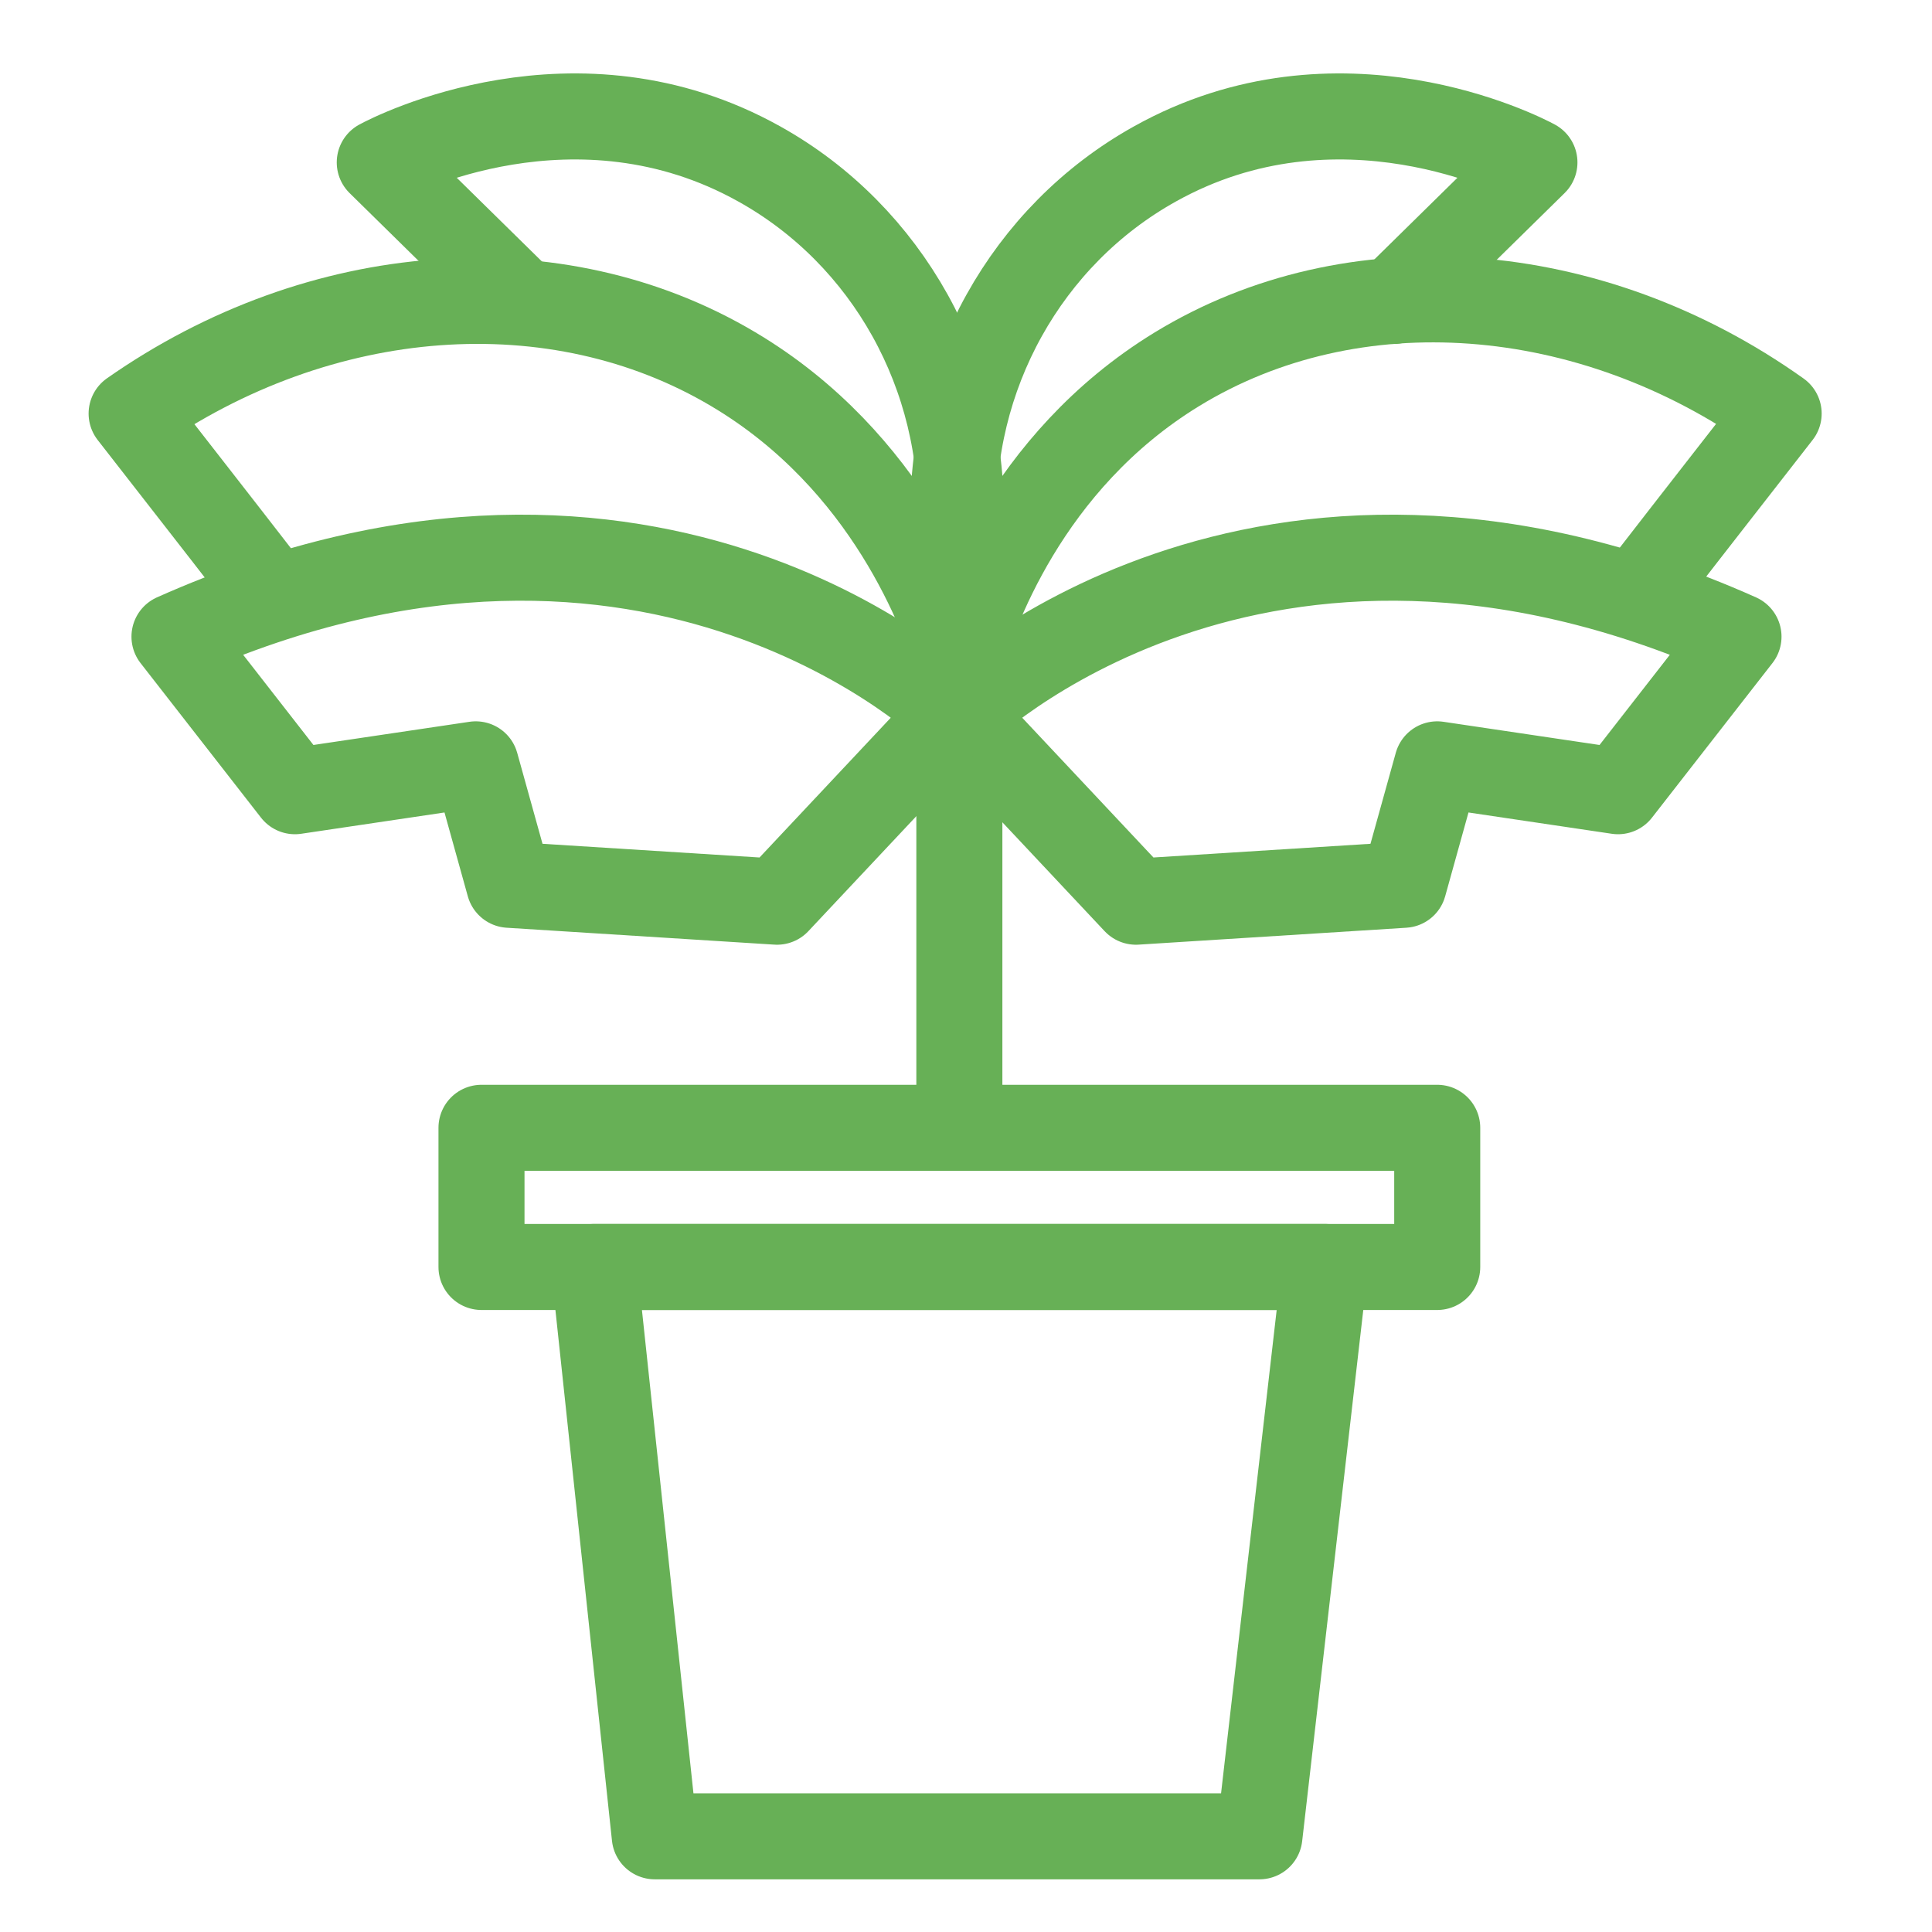
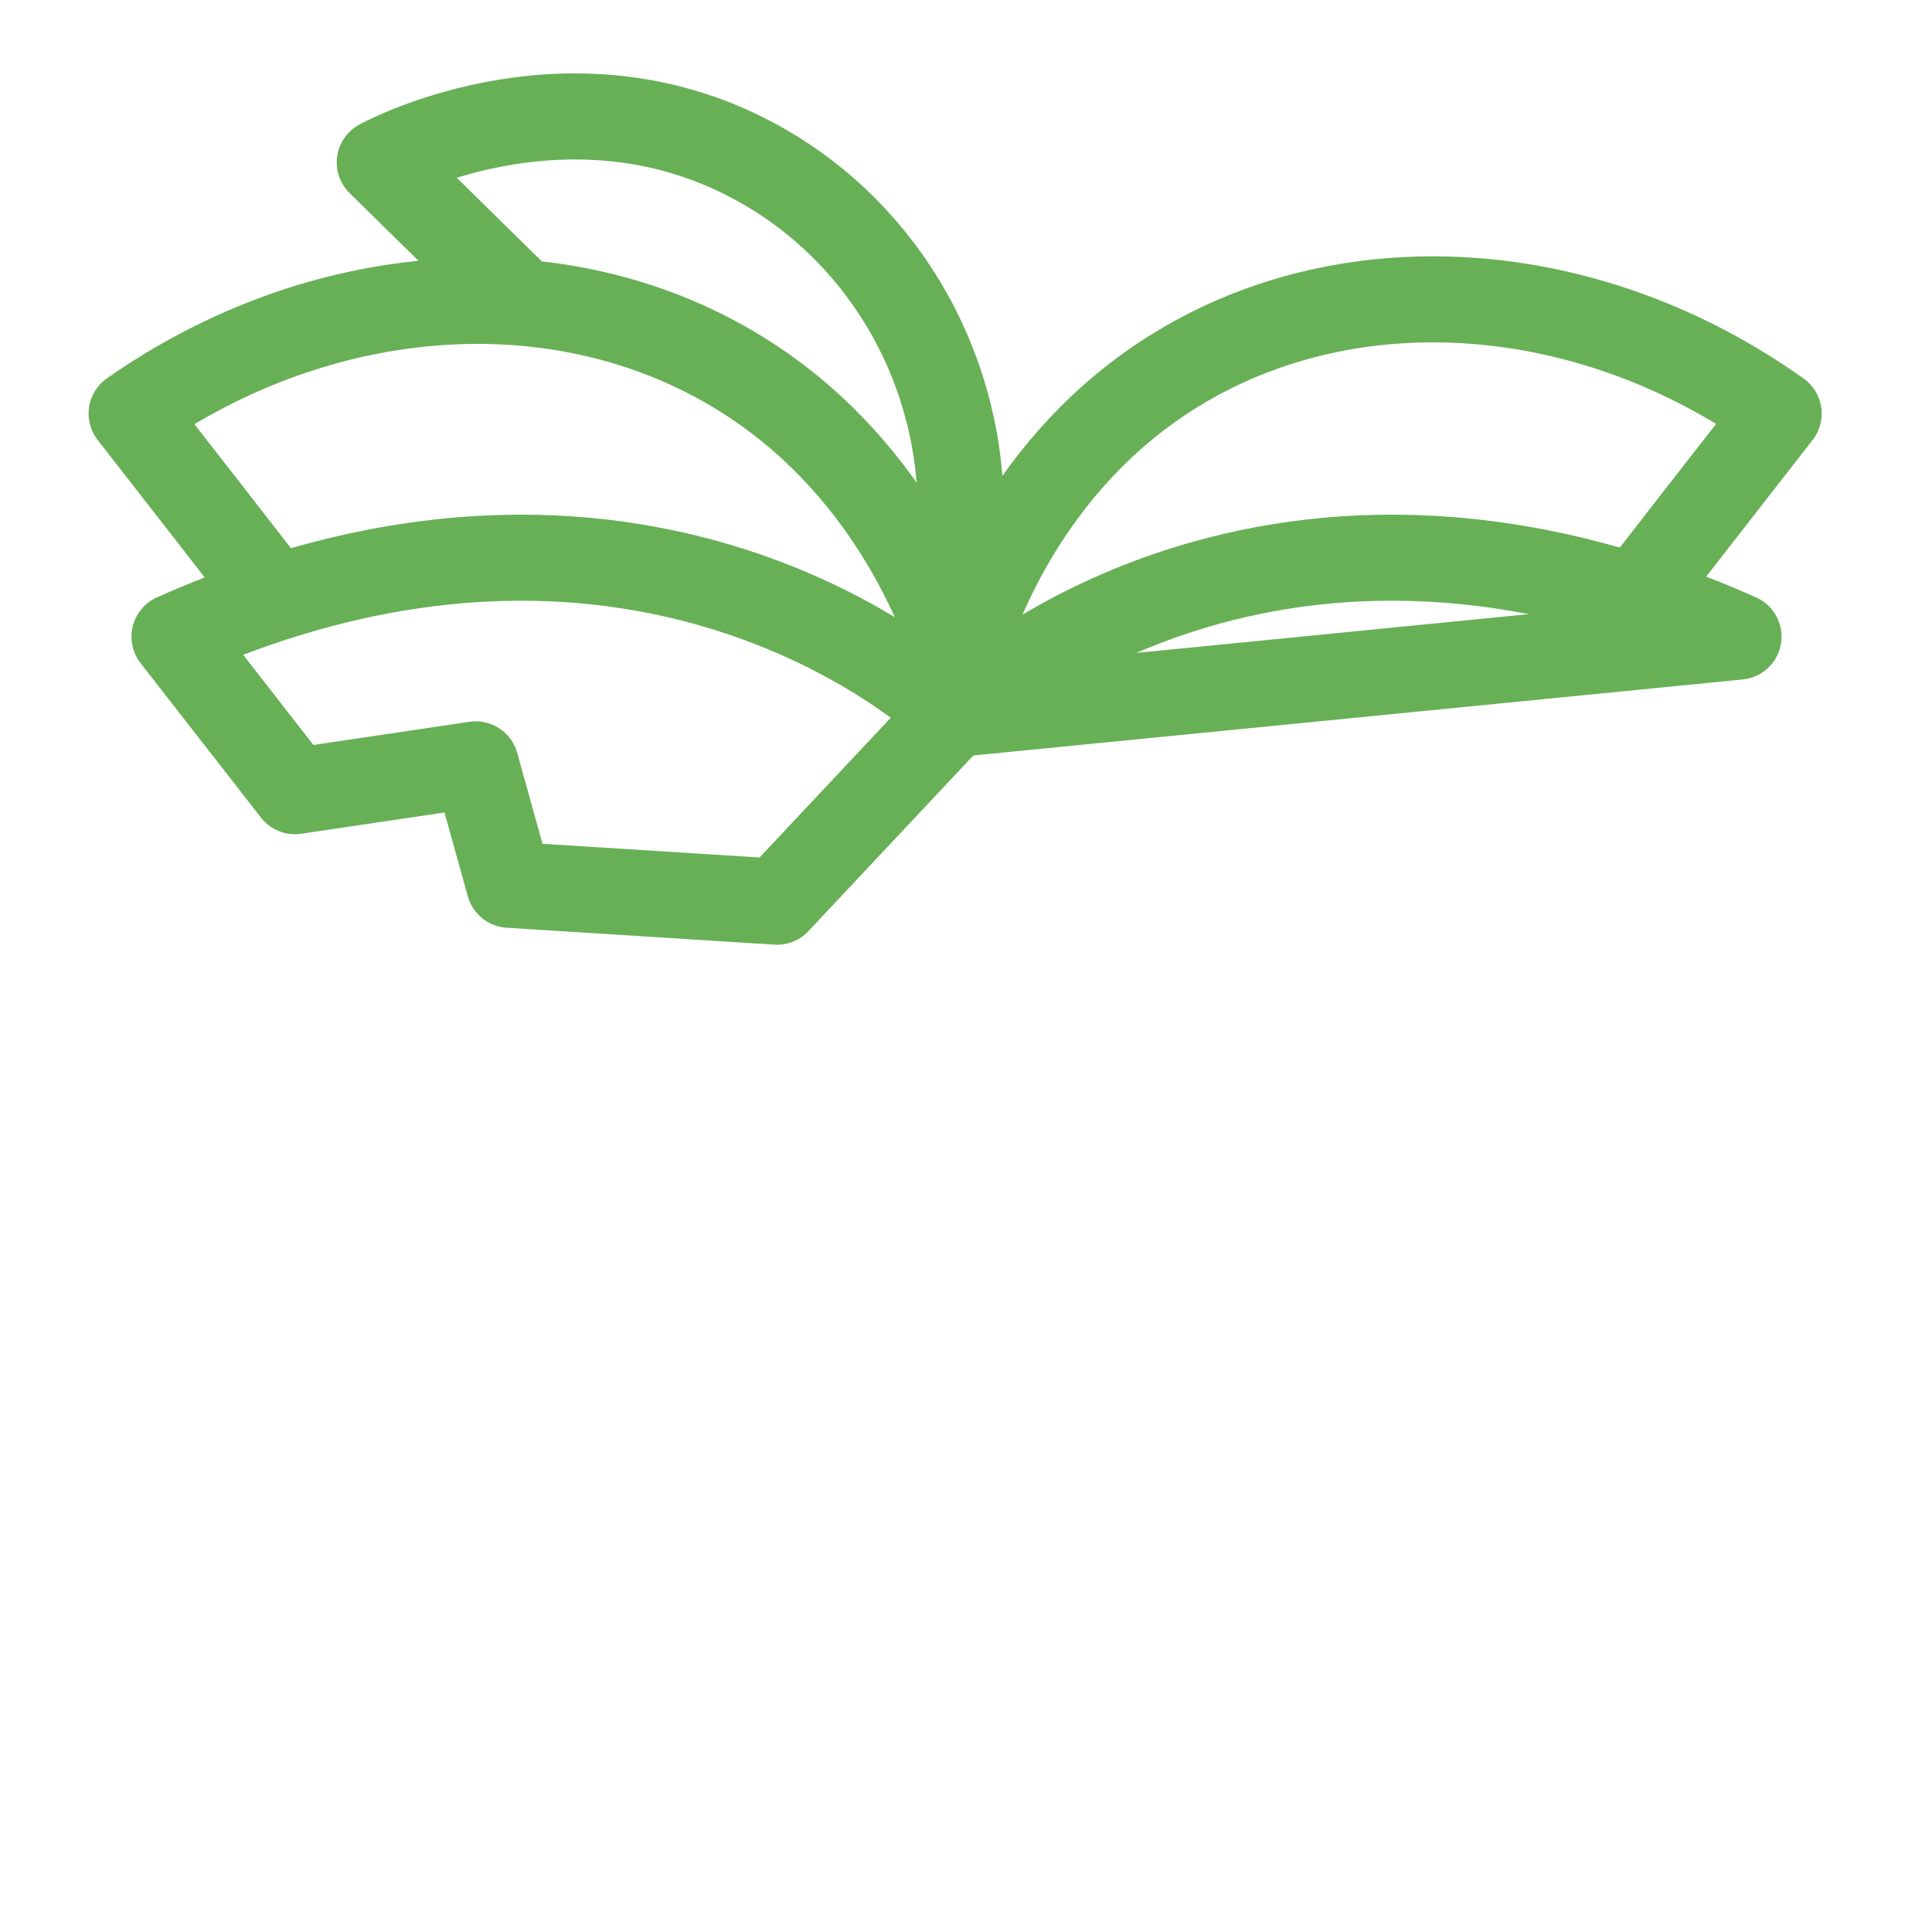
<svg xmlns="http://www.w3.org/2000/svg" id="Layer_1" viewBox="0 0 64 64">
  <defs>
    <style>.cls-1{fill:none;stroke:#67b056;stroke-linecap:round;stroke-linejoin:round;stroke-width:2.85px;}</style>
  </defs>
-   <polygon class="cls-1" points="41.72 60.83 21.69 60.83 19.68 41.97 43.89 41.97 41.72 60.83" />
-   <rect class="cls-1" x="15.95" y="37.36" width="31.66" height="4.61" />
-   <line class="cls-1" x1="31.78" y1="37.03" x2="31.78" y2="22.64" />
-   <path class="cls-1" d="m31.78,23.64s9.84-9.67,25.81-2.55l-3.99,5.12-5.99-.89-1.11,3.99-8.87.56-5.85-6.23Z" />
+   <path class="cls-1" d="m31.78,23.64s9.84-9.67,25.81-2.55Z" />
  <path class="cls-1" d="m31.76,22c-.51-1.61-2.33-6.72-7.47-9.77-5.87-3.49-13.69-2.9-19.93,1.47,1.4,1.8,2.81,3.6,4.21,5.41" />
  <path class="cls-1" d="m31.76,22c.47-1.6,2.19-6.69,7.23-9.77,5.81-3.55,13.68-2.98,19.93,1.47-1.4,1.8-2.81,3.6-4.21,5.41" />
  <path class="cls-1" d="m31.59,23.64s-9.84-9.67-25.81-2.55l3.99,5.12,5.99-.89,1.11,3.99,8.87.56,5.85-6.23Z" />
-   <path class="cls-1" d="m31.59,17.41c-.17-4.96,2.41-9.61,6.67-11.98,6.07-3.39,12.15-.28,12.57-.05-1.56,1.53-3.11,3.06-4.67,4.59" />
  <path class="cls-1" d="m31.82,17.41c.17-4.96-2.41-9.61-6.67-11.98-6.07-3.39-12.15-.28-12.57-.05,1.56,1.53,3.11,3.06,4.67,4.59" />
</svg>